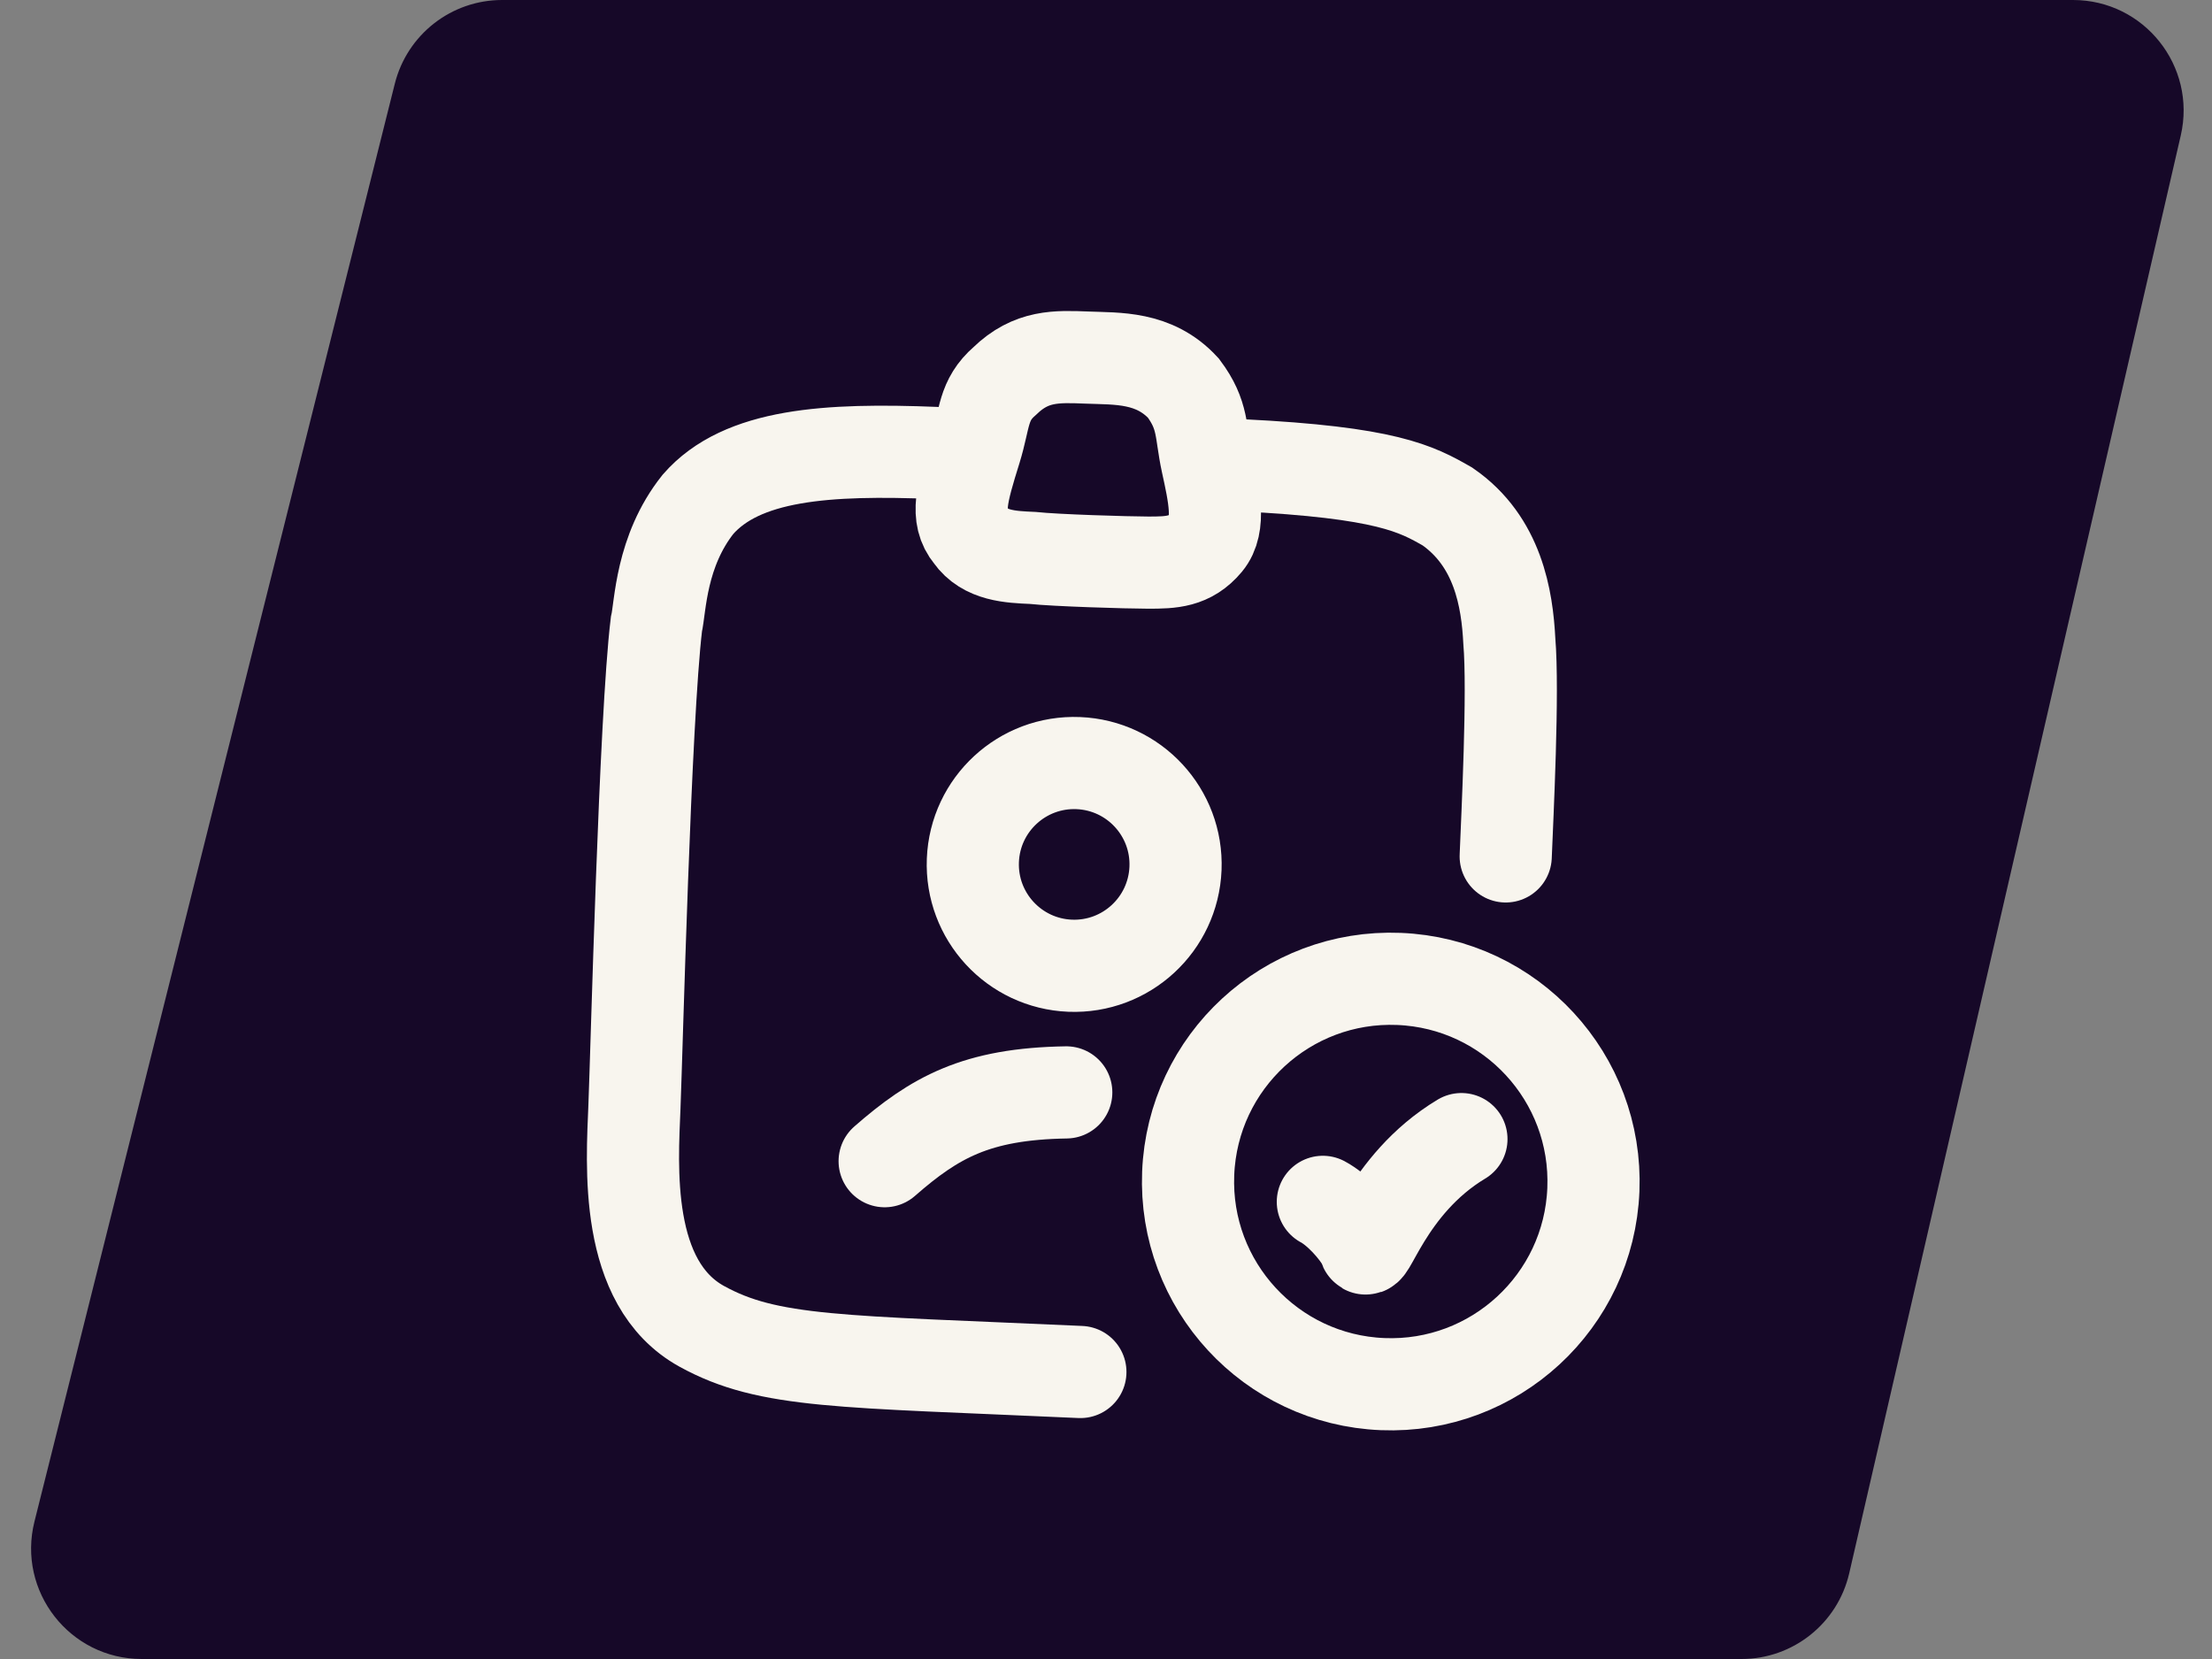
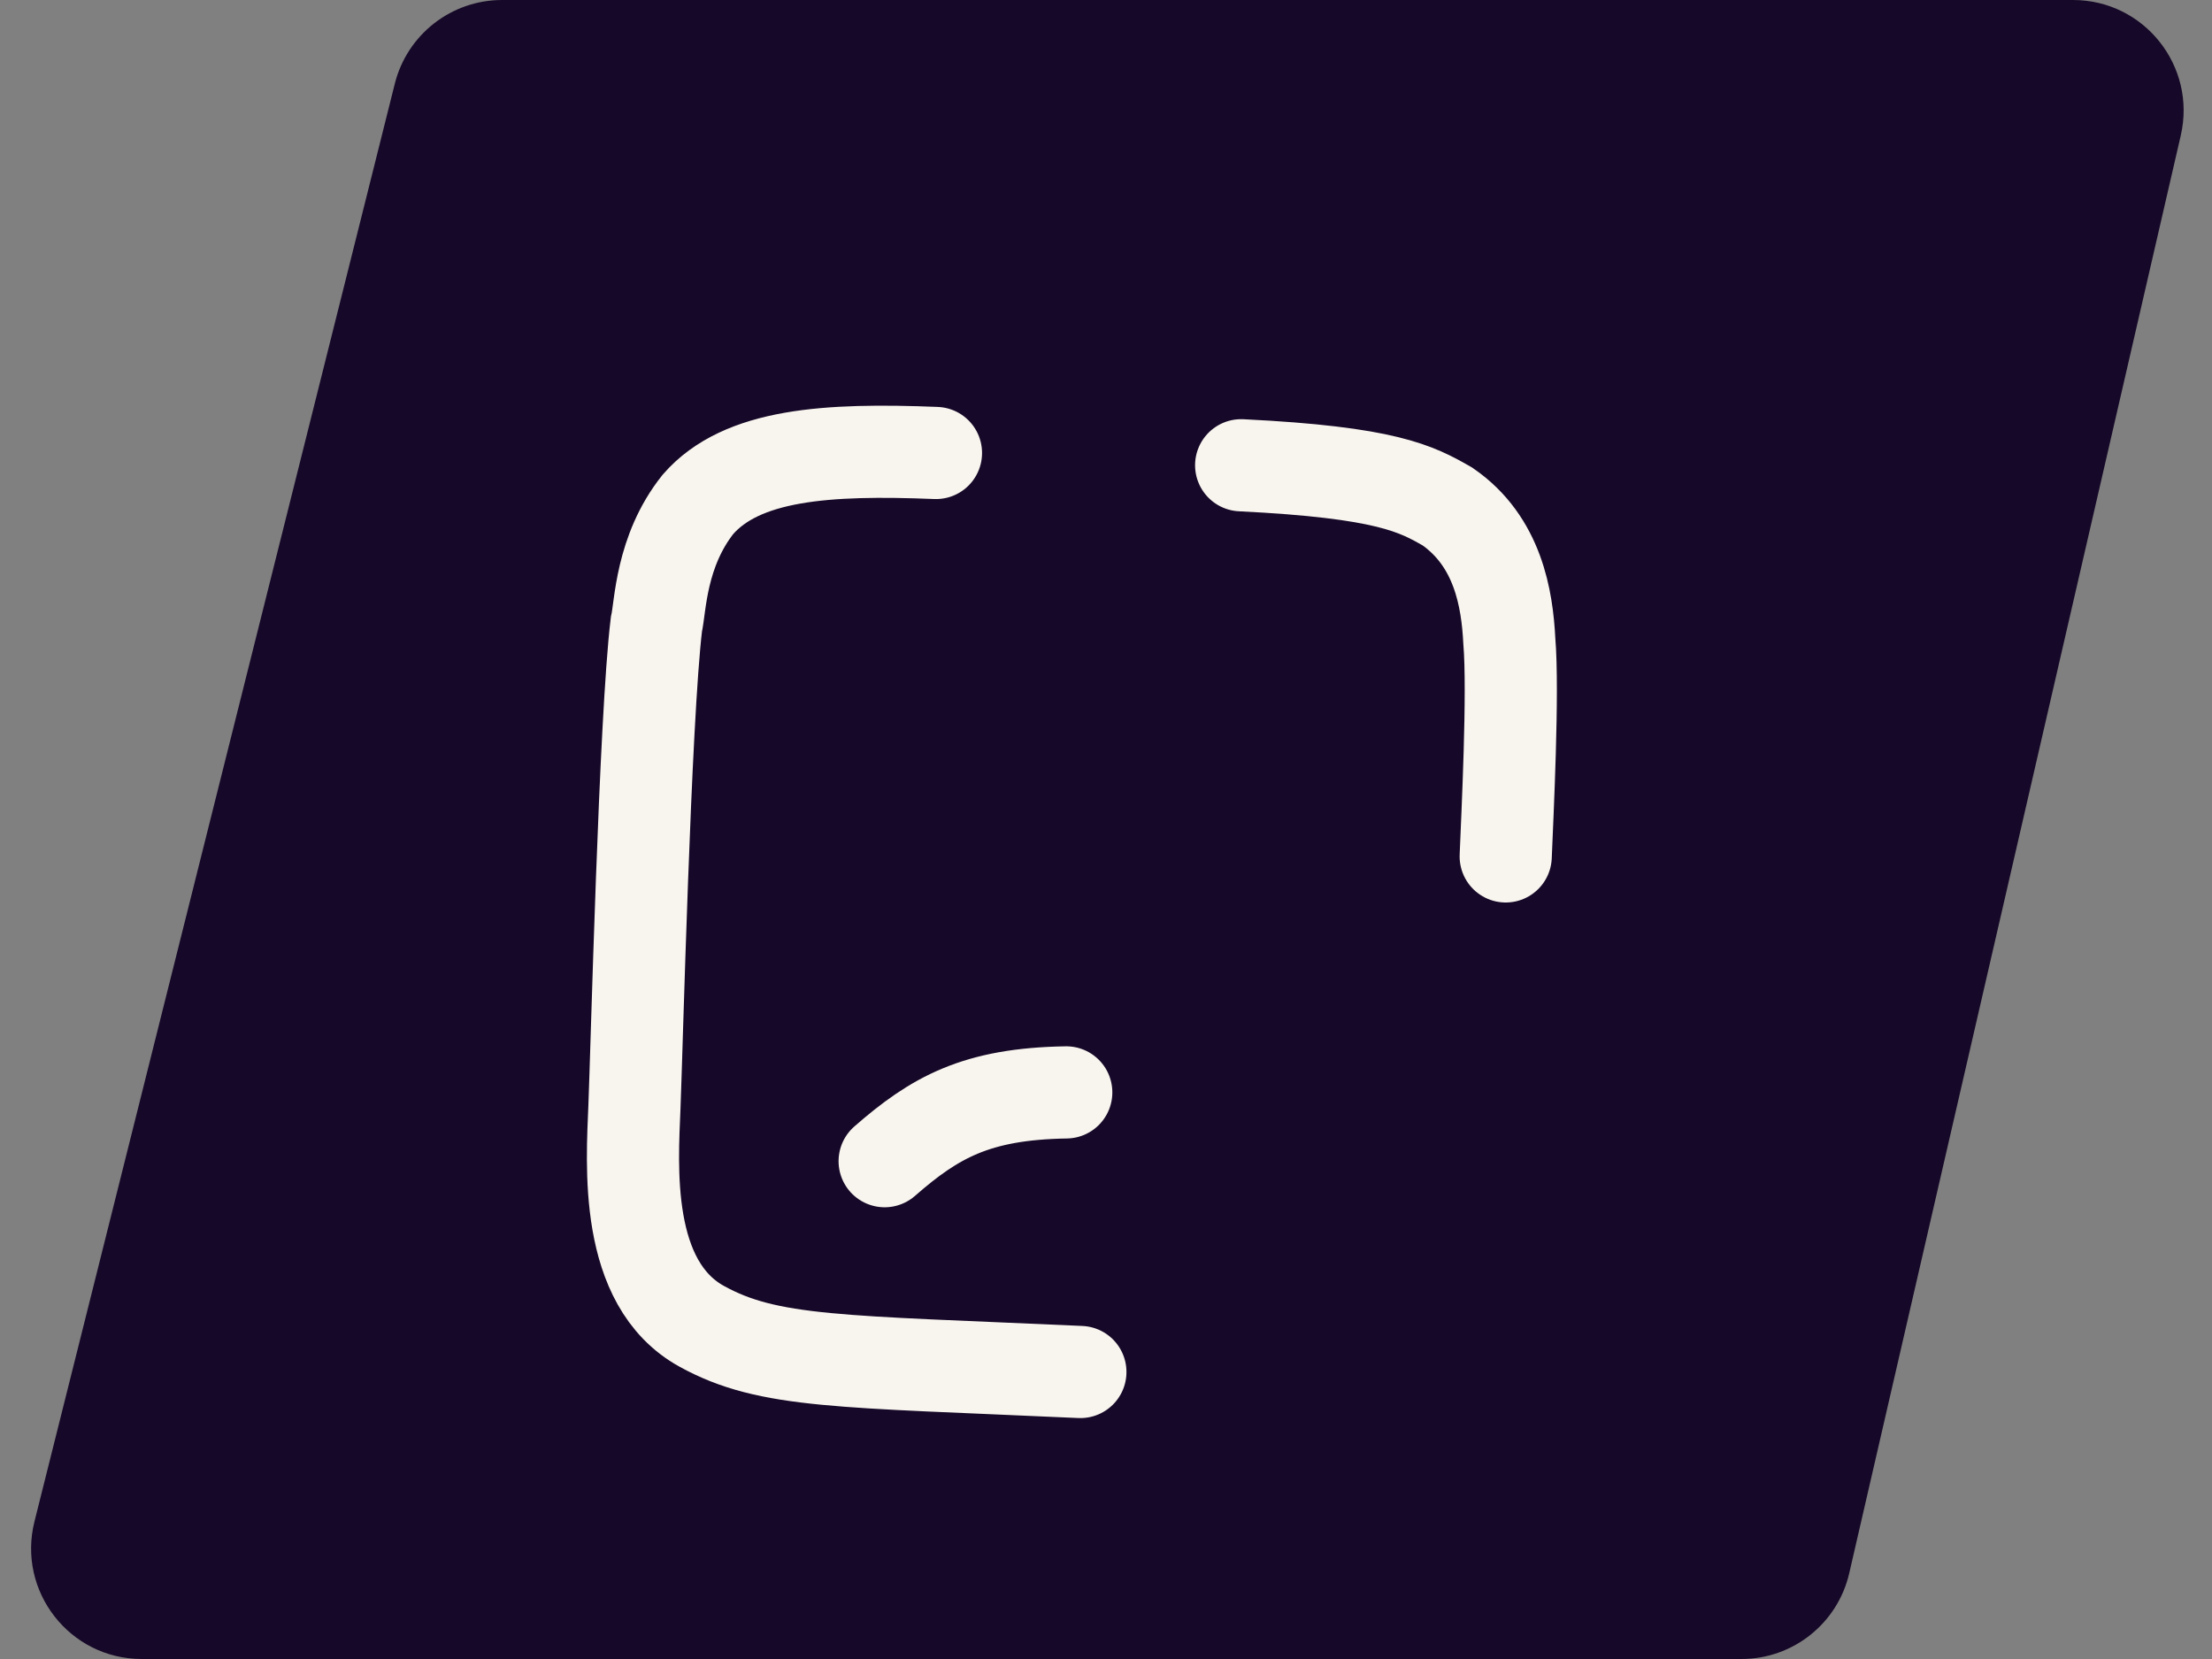
<svg xmlns="http://www.w3.org/2000/svg" width="60" height="45" viewBox="0 0 60 45" fill="none">
  <rect x="0" y="0" width="60" height="45" fill="#808080" stroke="none" />
  <path d="M10.709 2.271C11.044 0.936 12.243 0 13.619 0H56.23C58.159 0 59.586 1.794 59.153 3.674L50.16 42.674C49.846 44.035 48.634 45 47.237 45H3.845C1.892 45 0.46 43.164 0.935 41.271L10.709 2.271Z" fill="#160828" />
-   <path d="M35.882 32.6C36.287 32.815 36.779 33.348 37.01 33.771C37.069 34.353 37.572 32.139 39.641 30.898M43.22 32.27C43.098 35.305 40.539 37.666 37.504 37.544C34.468 37.422 32.107 34.863 32.229 31.828C32.351 28.792 34.911 26.431 37.946 26.553C40.981 26.675 43.342 29.235 43.22 32.27Z" stroke="#F8F5EE" stroke-width="2.5" stroke-linecap="round" />
-   <path d="M29.026 26.195C30.544 26.256 31.823 25.075 31.885 23.557C31.946 22.04 30.765 20.76 29.247 20.699C27.73 20.638 26.45 21.819 26.389 23.336C26.328 24.854 27.509 26.133 29.026 26.195Z" stroke="#F8F5EE" stroke-width="2.5" />
  <path d="M23.996 31.497C25.351 30.313 26.478 29.67 28.922 29.631M40.842 23.23C40.886 22.131 41.056 18.766 40.94 17.385C40.882 16.247 40.635 14.689 39.263 13.74C38.422 13.259 37.615 12.813 33.666 12.62M25.388 12.287C22.434 12.168 20.123 12.316 18.933 13.679C17.919 14.954 17.916 16.459 17.805 16.936C17.495 19.504 17.27 28.508 17.209 30.02C17.146 31.599 16.914 34.807 19.034 35.976C20.852 36.978 22.78 36.918 29.305 37.215" stroke="#F8F5EE" stroke-width="2.5" stroke-linecap="round" />
-   <path d="M29.483 9.699C28.659 9.666 27.972 9.638 27.256 10.332C26.65 10.858 26.721 11.347 26.459 12.192C26.089 13.381 25.904 14.009 26.33 14.526C26.718 15.079 27.407 15.108 28.015 15.134L28.026 15.135C28.608 15.2 30.572 15.26 31.152 15.261C31.775 15.261 32.277 15.247 32.722 14.714C33.119 14.239 32.928 13.412 32.74 12.548C32.554 11.695 32.654 11.271 32.099 10.527C31.308 9.669 30.308 9.732 29.483 9.699Z" stroke="#F8F5EE" stroke-width="2.5" stroke-linecap="round" />
</svg>